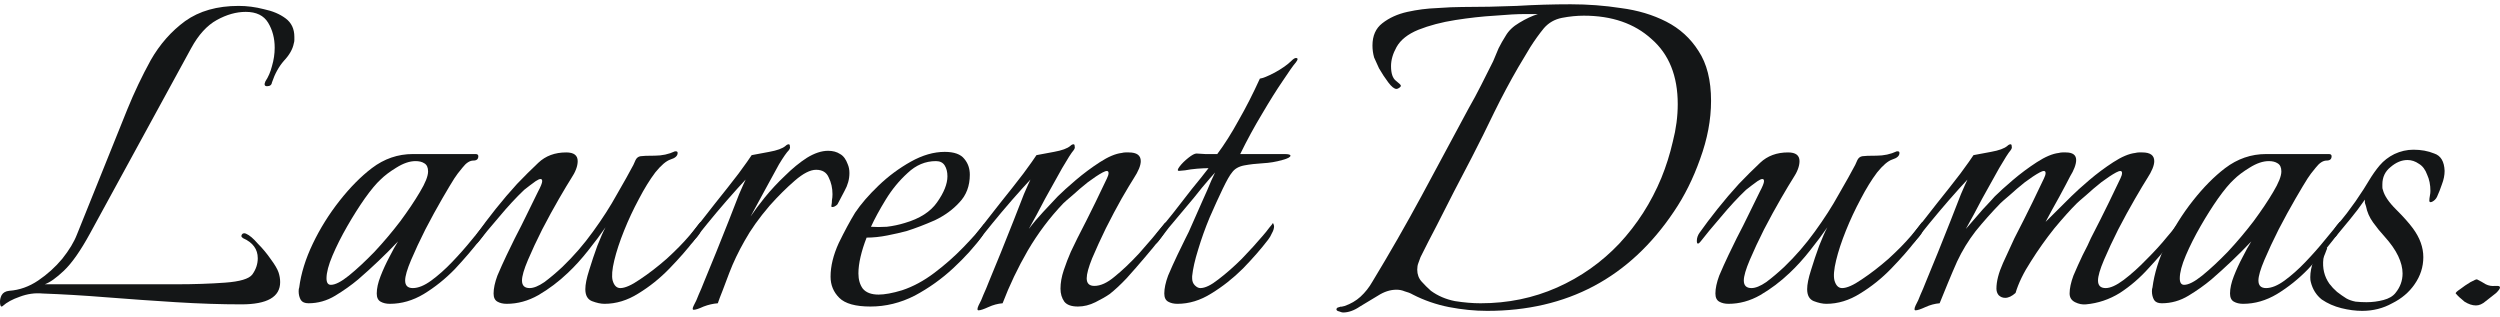
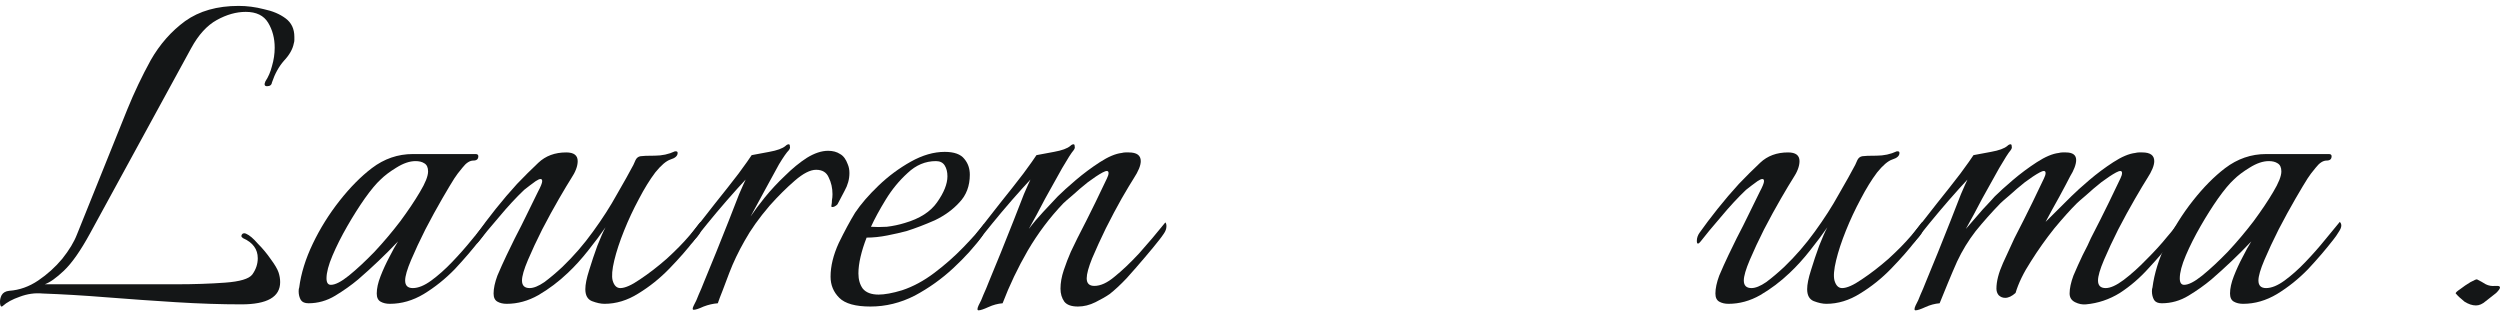
<svg xmlns="http://www.w3.org/2000/svg" width="292" height="37" viewBox="0 0 292 37" fill="none">
  <path d="M289.193 35.676C288.767 35.676 288.321 35.528 287.853 35.232C287.428 34.894 287.088 34.578 286.833 34.282C286.79 34.197 286.96 34.028 287.343 33.775C287.726 33.479 288.13 33.204 288.555 32.951C289.023 32.697 289.278 32.592 289.32 32.634C289.66 32.803 290.001 32.993 290.341 33.204C290.681 33.373 291.042 33.437 291.425 33.394H291.68C291.893 33.394 291.999 33.458 291.999 33.584C291.999 33.711 291.85 33.922 291.553 34.218C291.17 34.514 290.766 34.831 290.341 35.169C289.958 35.507 289.575 35.676 289.193 35.676Z" fill="#141617" />
-   <path d="M275.9 36.31C275.134 36.31 274.326 36.204 273.476 35.993C272.625 35.782 271.86 35.444 271.179 34.979C270.541 34.472 270.116 33.796 269.904 32.951C269.861 32.824 269.84 32.634 269.84 32.38C269.84 31.789 269.967 31.134 270.223 30.416C270.52 29.697 270.882 29.19 271.307 28.894C271.477 28.81 271.605 28.81 271.69 28.894C271.817 28.979 271.838 29.063 271.753 29.148C271.711 29.275 271.647 29.444 271.562 29.655C271.477 29.824 271.413 30.014 271.371 30.225C271.243 31.324 271.477 32.296 272.072 33.141C272.327 33.479 272.625 33.796 272.965 34.092C273.348 34.387 273.71 34.641 274.05 34.852C274.347 35.021 274.709 35.148 275.134 35.232C275.559 35.275 275.985 35.296 276.41 35.296C277.09 35.296 277.749 35.211 278.387 35.042C279.025 34.873 279.493 34.599 279.79 34.218C280.343 33.542 280.62 32.782 280.62 31.937C280.62 31.303 280.45 30.627 280.109 29.909C279.769 29.19 279.238 28.43 278.515 27.627C278.047 27.12 277.6 26.57 277.175 25.979C276.75 25.387 276.474 24.754 276.346 24.078C276.303 23.951 276.261 23.824 276.218 23.697C276.218 23.57 276.218 23.444 276.218 23.317C275.666 24.12 275.092 24.88 274.496 25.599C273.943 26.275 273.454 26.866 273.029 27.373C272.859 27.627 272.71 27.754 272.583 27.754C272.498 27.754 272.455 27.669 272.455 27.5C272.455 27.12 272.625 26.718 272.965 26.296C273.306 25.916 273.688 25.451 274.114 24.901C274.539 24.31 274.879 23.845 275.134 23.507C275.857 22.451 276.389 21.627 276.729 21.035C277.111 20.401 277.515 19.831 277.941 19.324C278.408 18.775 278.983 18.331 279.663 17.993C280.386 17.655 281.13 17.486 281.895 17.486C282.788 17.486 283.596 17.634 284.319 17.93C285.085 18.183 285.489 18.859 285.531 19.958C285.531 20.465 285.425 20.993 285.212 21.542C285.042 22.049 284.851 22.535 284.638 23C284.511 23.254 284.319 23.444 284.064 23.57C283.852 23.655 283.745 23.613 283.745 23.444C283.745 23.275 283.766 23.085 283.809 22.873C283.852 22.662 283.873 22.472 283.873 22.303C283.873 21.585 283.745 20.951 283.49 20.401C283.277 19.81 282.959 19.387 282.533 19.134C282.108 18.838 281.662 18.69 281.194 18.69C280.513 18.69 279.854 18.965 279.216 19.514C278.579 20.021 278.26 20.697 278.26 21.542C278.26 21.627 278.26 21.732 278.26 21.859C278.26 21.986 278.281 22.092 278.323 22.176C278.493 22.852 279.004 23.613 279.854 24.458C280.705 25.303 281.364 26.042 281.832 26.676C282.64 27.775 283.044 28.894 283.044 30.035C283.044 31.176 282.703 32.232 282.023 33.204C281.385 34.134 280.513 34.873 279.408 35.423C278.345 36.014 277.175 36.31 275.9 36.31Z" fill="#141617" />
  <path d="M261.998 35.486C261.573 35.486 261.211 35.401 260.914 35.232C260.616 35.063 260.467 34.746 260.467 34.282C260.467 33.69 260.616 33.014 260.914 32.254C261.211 31.493 261.551 30.753 261.934 30.035C262.317 29.275 262.657 28.662 262.955 28.197C261.466 29.761 259.914 31.239 258.298 32.634C257.49 33.31 256.597 33.944 255.619 34.535C254.641 35.127 253.599 35.422 252.494 35.422C252.069 35.422 251.771 35.296 251.601 35.042C251.431 34.746 251.346 34.408 251.346 34.028C251.346 33.817 251.367 33.669 251.409 33.584C251.622 31.937 252.154 30.225 253.004 28.451C253.855 26.676 254.896 25.007 256.13 23.444C257.363 21.88 258.617 20.613 259.893 19.641C261.339 18.542 262.934 17.993 264.677 17.993H272.012C272.225 17.993 272.331 18.077 272.331 18.246C272.331 18.584 272.14 18.753 271.757 18.753C271.332 18.753 270.907 19.028 270.482 19.577C270.056 20.084 269.737 20.507 269.525 20.845C269.227 21.31 268.759 22.091 268.121 23.19C267.484 24.289 266.824 25.493 266.144 26.803C265.506 28.07 264.953 29.253 264.486 30.352C264.018 31.451 263.784 32.254 263.784 32.761C263.784 33.352 264.082 33.648 264.677 33.648C265.315 33.648 266.038 33.352 266.846 32.761C267.654 32.169 268.462 31.451 269.27 30.606C270.12 29.718 270.886 28.852 271.566 28.007C272.289 27.12 272.863 26.422 273.288 25.916C273.543 26.169 273.522 26.528 273.224 26.993C272.969 27.416 272.735 27.753 272.523 28.007C271.672 29.106 270.694 30.246 269.589 31.43C268.483 32.57 267.271 33.542 265.953 34.345C264.677 35.106 263.359 35.486 261.998 35.486ZM255.109 33.268C255.619 33.268 256.321 32.908 257.214 32.19C258.15 31.43 259.149 30.5 260.212 29.401C261.275 28.261 262.274 27.077 263.21 25.852C264.145 24.584 264.911 23.444 265.506 22.43C266.144 21.373 266.463 20.57 266.463 20.021C266.463 19.556 266.314 19.239 266.017 19.07C265.761 18.901 265.421 18.817 264.996 18.817C264.316 18.817 263.571 19.07 262.763 19.577C261.998 20.042 261.381 20.507 260.914 20.972C260.403 21.437 259.787 22.176 259.064 23.19C258.383 24.162 257.703 25.239 257.023 26.422C256.342 27.606 255.768 28.746 255.3 29.845C254.833 30.944 254.599 31.831 254.599 32.507C254.599 33.014 254.769 33.268 255.109 33.268Z" fill="#141617" />
  <path d="M223.743 36.246C223.573 36.246 223.573 36.056 223.743 35.676C223.955 35.296 224.147 34.873 224.317 34.408C224.529 33.944 224.742 33.437 224.955 32.887C225.38 31.873 225.848 30.732 226.358 29.465C226.868 28.197 227.357 26.972 227.825 25.789C228.293 24.563 228.697 23.528 229.037 22.683C229.42 21.796 229.675 21.225 229.802 20.972C229.207 21.606 228.484 22.408 227.634 23.38C226.826 24.31 226.06 25.218 225.337 26.106C224.614 26.993 224.062 27.69 223.679 28.197C223.551 28.366 223.445 28.451 223.36 28.451C223.275 28.451 223.232 28.345 223.232 28.134C223.232 27.796 223.339 27.479 223.551 27.183C224.359 26.169 225.252 25.028 226.23 23.761C227.251 22.493 228.165 21.331 228.973 20.275C229.781 19.176 230.291 18.458 230.504 18.12C230.972 18.035 231.652 17.909 232.545 17.739C233.481 17.57 234.119 17.338 234.459 17.042C234.586 16.916 234.714 16.852 234.841 16.852C234.927 16.852 234.969 16.937 234.969 17.106C235.012 17.232 234.969 17.38 234.841 17.549C234.586 17.845 234.14 18.542 233.502 19.641C232.907 20.697 232.248 21.88 231.525 23.19C230.844 24.5 230.206 25.683 229.611 26.739C230.291 25.937 230.951 25.176 231.588 24.458C232.269 23.739 232.737 23.232 232.992 22.937C233.502 22.43 234.204 21.796 235.097 21.035C235.99 20.275 236.925 19.578 237.903 18.944C238.881 18.31 239.732 17.951 240.455 17.866C240.625 17.824 240.774 17.803 240.901 17.803C241.029 17.803 241.156 17.803 241.284 17.803C242.092 17.803 242.496 18.099 242.496 18.69C242.496 18.944 242.432 19.239 242.304 19.578C242.177 19.916 242.007 20.253 241.794 20.591C241.539 21.099 241.114 21.901 240.518 23C239.923 24.056 239.392 25.028 238.924 25.916L241.922 22.937C242.432 22.43 243.134 21.796 244.027 21.035C244.92 20.275 245.855 19.578 246.833 18.944C247.811 18.31 248.662 17.951 249.385 17.866C249.555 17.824 249.704 17.803 249.831 17.803C250.001 17.803 250.129 17.803 250.214 17.803C251.149 17.803 251.617 18.141 251.617 18.817C251.617 19.324 251.341 20 250.788 20.845C250.49 21.31 250.023 22.091 249.385 23.19C248.747 24.289 248.088 25.493 247.407 26.803C246.77 28.07 246.217 29.253 245.749 30.352C245.281 31.451 245.047 32.254 245.047 32.761C245.047 33.352 245.345 33.648 245.94 33.648C246.493 33.648 247.195 33.331 248.045 32.697C248.938 32.021 249.831 31.218 250.724 30.289C251.66 29.359 252.468 28.472 253.148 27.627C253.446 27.289 253.722 26.951 253.977 26.613C254.275 26.232 254.445 26.021 254.488 25.979C254.573 26.063 254.615 26.211 254.615 26.422C254.615 26.718 254.509 27.014 254.296 27.31C254.126 27.563 253.956 27.796 253.786 28.007C252.978 29.063 252.042 30.162 250.979 31.303C249.959 32.444 248.832 33.416 247.599 34.218C246.366 34.979 245.047 35.422 243.644 35.549C243.219 35.592 242.794 35.507 242.368 35.296C241.943 35.084 241.73 34.746 241.73 34.282C241.73 33.69 241.879 32.993 242.177 32.19C242.517 31.387 242.879 30.584 243.261 29.782C243.687 28.979 244.005 28.324 244.218 27.817C244.983 26.338 245.685 24.944 246.323 23.634C246.961 22.324 247.407 21.394 247.663 20.845C247.79 20.591 247.854 20.38 247.854 20.211C247.854 19.916 247.62 19.894 247.152 20.148C246.684 20.401 246.11 20.782 245.43 21.289C244.792 21.796 244.197 22.303 243.644 22.81C243.091 23.275 242.73 23.591 242.56 23.761C241.837 24.479 240.965 25.451 239.944 26.676C238.966 27.901 238.052 29.19 237.202 30.542C236.351 31.852 235.756 33.078 235.416 34.218C234.99 34.599 234.586 34.789 234.204 34.789C233.906 34.789 233.651 34.683 233.438 34.472C233.268 34.261 233.183 34.007 233.183 33.711C233.183 32.866 233.438 31.873 233.948 30.732C234.501 29.549 234.948 28.578 235.288 27.817C236.053 26.338 236.755 24.944 237.393 23.634C238.031 22.324 238.477 21.394 238.732 20.845C238.86 20.591 238.924 20.38 238.924 20.211C238.924 19.916 238.69 19.894 238.222 20.148C237.754 20.401 237.18 20.782 236.5 21.289C235.862 21.796 235.267 22.303 234.714 22.81C234.161 23.275 233.8 23.591 233.63 23.761C232.609 24.817 231.652 25.894 230.759 26.993C229.909 28.091 229.186 29.275 228.59 30.542C228.25 31.303 227.889 32.148 227.506 33.078C227.123 34.007 226.804 34.789 226.549 35.422C225.996 35.465 225.444 35.613 224.891 35.866C224.338 36.12 223.955 36.246 223.743 36.246Z" fill="#141617" />
  <path d="M201.891 35.486C201.466 35.486 201.104 35.401 200.807 35.232C200.509 35.063 200.36 34.746 200.36 34.282C200.36 33.69 200.509 32.993 200.807 32.19C201.147 31.387 201.508 30.584 201.891 29.782C202.274 28.979 202.593 28.324 202.848 27.817C203.358 26.845 203.847 25.873 204.315 24.901C204.783 23.93 205.187 23.106 205.527 22.43C205.867 21.796 206.037 21.373 206.037 21.162C206.037 20.824 205.782 20.824 205.272 21.162C204.804 21.5 204.357 21.838 203.932 22.176C202.997 23.063 202.019 24.12 200.998 25.345C199.977 26.528 199.191 27.479 198.638 28.197C198.51 28.366 198.404 28.451 198.319 28.451C198.234 28.451 198.191 28.345 198.191 28.134C198.191 27.796 198.298 27.479 198.51 27.183C199.106 26.338 199.807 25.408 200.615 24.394C201.423 23.38 202.252 22.408 203.103 21.479C203.911 20.634 204.74 19.81 205.591 19.007C206.441 18.204 207.525 17.803 208.844 17.803C209.737 17.803 210.183 18.141 210.183 18.817C210.183 19.408 209.928 20.084 209.418 20.845C209.12 21.31 208.652 22.091 208.014 23.19C207.377 24.289 206.717 25.493 206.037 26.803C205.399 28.07 204.846 29.253 204.379 30.352C203.911 31.451 203.677 32.254 203.677 32.761C203.677 33.352 203.975 33.648 204.57 33.648C205.038 33.648 205.612 33.416 206.292 32.951C206.973 32.444 207.674 31.852 208.397 31.176C209.715 29.908 210.906 28.535 211.969 27.056C213.075 25.535 214.01 24.077 214.776 22.683C215.584 21.289 216.222 20.148 216.689 19.261C216.774 19.091 216.859 18.901 216.945 18.69C217.072 18.437 217.263 18.289 217.519 18.246C217.774 18.204 218.327 18.183 219.177 18.183C220.028 18.183 220.814 18.014 221.537 17.676H221.665C221.792 17.676 221.856 17.739 221.856 17.866C221.856 18.204 221.58 18.458 221.027 18.627C220.517 18.796 219.921 19.303 219.241 20.148C218.603 20.993 217.965 22.028 217.327 23.253C216.689 24.437 216.115 25.662 215.605 26.93C215.095 28.197 214.712 29.359 214.457 30.416C214.202 31.472 214.138 32.254 214.266 32.761C214.436 33.352 214.733 33.648 215.159 33.648C215.711 33.648 216.477 33.31 217.455 32.634C218.475 31.958 219.517 31.155 220.58 30.225C221.643 29.253 222.515 28.366 223.196 27.563C223.493 27.225 223.77 26.887 224.025 26.549C224.28 26.211 224.45 26 224.535 25.916C224.578 25.958 224.62 26.042 224.663 26.169C224.705 26.253 224.726 26.338 224.726 26.422C224.684 26.718 224.578 27.014 224.408 27.31C224.237 27.563 224.046 27.796 223.833 28.007C223.025 29.063 222.047 30.183 220.899 31.366C219.794 32.507 218.582 33.479 217.263 34.282C215.988 35.084 214.669 35.486 213.309 35.486C212.883 35.486 212.394 35.38 211.842 35.169C211.331 34.958 211.076 34.493 211.076 33.775C211.076 33.225 211.225 32.486 211.523 31.556C211.82 30.584 212.139 29.634 212.48 28.704C212.862 27.732 213.181 27.014 213.436 26.549C212.883 27.352 212.203 28.261 211.395 29.275C210.63 30.246 209.843 31.113 209.035 31.873C207.972 32.887 206.824 33.754 205.591 34.472C204.4 35.148 203.167 35.486 201.891 35.486Z" fill="#141617" />
-   <path d="M156.859 36.5C156.774 36.5 156.625 36.458 156.413 36.373C156.2 36.331 156.094 36.246 156.094 36.12C156.094 36.078 156.115 36.035 156.158 35.993C156.2 35.951 156.221 35.93 156.221 35.93C156.519 35.845 156.647 35.803 156.604 35.803C156.604 35.845 156.753 35.824 157.051 35.739C157.773 35.486 158.39 35.127 158.9 34.662C159.453 34.155 159.921 33.563 160.304 32.887C162.302 29.592 164.216 26.253 166.044 22.873C167.873 19.451 169.701 16.049 171.53 12.669C172.04 11.782 172.529 10.873 172.997 9.944C173.465 9.014 173.933 8.085 174.4 7.155C174.613 6.648 174.826 6.141 175.038 5.634C175.293 5.127 175.57 4.641 175.867 4.176C176.208 3.585 176.739 3.077 177.462 2.655C178.228 2.19 178.95 1.852 179.631 1.641H178.1C177.249 1.641 176.08 1.704 174.592 1.831C173.146 1.915 171.615 2.085 169.999 2.338C168.383 2.592 166.937 2.972 165.662 3.479C164.428 3.986 163.578 4.662 163.11 5.507C162.685 6.268 162.472 7.007 162.472 7.725C162.472 8.57 162.664 9.141 163.046 9.437C163.429 9.732 163.621 9.923 163.621 10.007C163.621 10.091 163.557 10.176 163.429 10.261C163.302 10.345 163.195 10.387 163.11 10.387C162.855 10.387 162.536 10.134 162.153 9.627C161.771 9.12 161.409 8.57 161.069 7.979C160.771 7.345 160.58 6.923 160.495 6.711C160.367 6.246 160.304 5.782 160.304 5.317C160.304 4.176 160.686 3.31 161.452 2.718C162.26 2.085 163.238 1.641 164.386 1.387C165.534 1.134 166.682 0.986 167.83 0.944C169.021 0.859 169.999 0.817 170.765 0.817C172.891 0.817 175.017 0.775 177.143 0.69C179.269 0.563 181.374 0.5 183.458 0.5C185.457 0.5 187.413 0.648 189.326 0.944C191.282 1.197 193.047 1.725 194.621 2.528C196.194 3.331 197.448 4.472 198.384 5.951C199.362 7.43 199.851 9.373 199.851 11.782C199.851 13.979 199.426 16.239 198.575 18.563C197.767 20.845 196.747 22.894 195.514 24.711C190.326 32.444 183.054 36.31 173.699 36.31C172.253 36.31 170.765 36.162 169.234 35.866C167.745 35.57 166.342 35.084 165.024 34.408C164.726 34.239 164.407 34.113 164.067 34.028C163.769 33.901 163.45 33.838 163.11 33.838C162.387 33.838 161.664 34.07 160.941 34.535C160.219 34.958 159.517 35.38 158.837 35.803C158.156 36.268 157.497 36.5 156.859 36.5ZM172.933 35.422C176.123 35.422 179.099 34.81 181.863 33.584C184.627 32.359 187.051 30.648 189.135 28.451C191.219 26.211 192.856 23.655 194.047 20.782C194.599 19.43 195.046 18.014 195.386 16.535C195.769 15.056 195.96 13.599 195.96 12.162C195.96 8.866 194.94 6.331 192.898 4.556C190.9 2.739 188.263 1.831 184.989 1.831C184.181 1.831 183.33 1.915 182.437 2.085C181.587 2.254 180.885 2.655 180.332 3.289C179.78 3.965 179.248 4.704 178.738 5.507C178.27 6.31 177.802 7.092 177.335 7.852C176.356 9.542 175.421 11.296 174.528 13.113C173.677 14.887 172.806 16.641 171.913 18.373C170.509 21.035 169.127 23.718 167.767 26.422C167.469 27.014 167.15 27.627 166.81 28.261C166.512 28.852 166.214 29.444 165.917 30.035C165.832 30.247 165.747 30.479 165.662 30.732C165.577 30.944 165.534 31.197 165.534 31.493C165.534 32.042 165.704 32.507 166.044 32.887C166.385 33.268 166.746 33.627 167.129 33.965C167.937 34.556 168.872 34.958 169.935 35.169C170.998 35.338 171.998 35.422 172.933 35.422Z" fill="#141617" />
-   <path d="M137.521 35.486C137.096 35.486 136.734 35.401 136.436 35.232C136.139 35.063 135.99 34.746 135.99 34.282C135.99 33.69 136.139 32.993 136.436 32.19C136.777 31.387 137.138 30.584 137.521 29.782C137.904 28.979 138.222 28.324 138.478 27.817C138.69 27.437 138.967 26.845 139.307 26.042C139.69 25.197 140.072 24.331 140.455 23.444C140.88 22.514 141.22 21.732 141.476 21.099C141.773 20.465 141.922 20.148 141.922 20.148C141.539 20.57 141.029 21.162 140.391 21.922C139.796 22.683 139.137 23.486 138.414 24.331C137.733 25.134 137.096 25.894 136.5 26.613C135.947 27.331 135.543 27.859 135.288 28.197C135.161 28.366 135.054 28.451 134.969 28.451C134.884 28.451 134.842 28.345 134.842 28.134C134.842 27.796 134.948 27.479 135.161 27.183C135.671 26.549 136.288 25.789 137.011 24.901C137.733 23.972 138.456 23.042 139.179 22.113C139.945 21.183 140.604 20.359 141.157 19.641C140.816 19.641 140.37 19.662 139.817 19.704C139.307 19.747 138.839 19.81 138.414 19.894C137.989 19.937 137.755 19.958 137.712 19.958C137.5 19.958 137.521 19.789 137.776 19.451C138.031 19.113 138.371 18.775 138.797 18.437C139.222 18.099 139.541 17.93 139.753 17.93C139.796 17.93 140.136 17.951 140.774 17.993C141.412 17.993 141.88 17.993 142.177 17.993C143.028 16.852 143.857 15.542 144.665 14.063C145.515 12.585 146.345 10.958 147.153 9.183C147.493 9.141 148.067 8.908 148.875 8.486C149.725 8.021 150.384 7.556 150.852 7.092C151.065 6.88 151.235 6.775 151.362 6.775C151.618 6.775 151.618 6.944 151.362 7.282C151.065 7.62 150.554 8.338 149.832 9.437C149.109 10.493 148.301 11.782 147.408 13.303C146.515 14.782 145.664 16.345 144.856 17.993H150.023C150.491 17.993 150.725 18.056 150.725 18.183C150.725 18.352 150.406 18.521 149.768 18.69C149.045 18.901 148.279 19.028 147.471 19.07C146.706 19.113 145.983 19.197 145.303 19.324C144.665 19.451 144.197 19.725 143.899 20.148C143.644 20.444 143.283 21.078 142.815 22.049C142.347 23.021 141.837 24.141 141.284 25.409C140.774 26.634 140.327 27.88 139.945 29.148C139.562 30.373 139.328 31.409 139.243 32.254V32.507C139.243 32.845 139.349 33.12 139.562 33.331C139.775 33.542 139.987 33.648 140.2 33.648C140.753 33.648 141.454 33.31 142.305 32.634C143.198 31.958 144.112 31.155 145.048 30.225C145.983 29.253 146.791 28.366 147.471 27.563C147.769 27.225 148.024 26.909 148.237 26.613C148.492 26.317 148.641 26.127 148.683 26.042C148.768 26.211 148.811 26.338 148.811 26.422C148.811 26.676 148.726 26.951 148.556 27.247C148.428 27.542 148.279 27.796 148.109 28.007C147.301 29.063 146.323 30.183 145.175 31.366C144.027 32.507 142.794 33.479 141.476 34.282C140.2 35.084 138.882 35.486 137.521 35.486Z" fill="#141617" />
  <path d="M114.297 36.246C114.127 36.246 114.127 36.056 114.297 35.676C114.51 35.296 114.701 34.873 114.871 34.408C115.084 33.944 115.297 33.437 115.509 32.887C115.935 31.873 116.402 30.732 116.913 29.465C117.423 28.197 117.912 26.972 118.38 25.789C118.847 24.563 119.251 23.528 119.592 22.683C119.974 21.796 120.23 21.225 120.357 20.972C119.762 21.606 119.039 22.408 118.188 23.38C117.38 24.31 116.615 25.218 115.892 26.106C115.169 26.993 114.616 27.69 114.234 28.197C114.106 28.366 114 28.451 113.915 28.451C113.83 28.451 113.787 28.345 113.787 28.134C113.787 27.796 113.893 27.479 114.106 27.183C114.914 26.169 115.807 25.028 116.785 23.761C117.806 22.493 118.72 21.331 119.528 20.275C120.336 19.176 120.846 18.458 121.059 18.12C121.527 18.035 122.207 17.909 123.1 17.739C124.035 17.57 124.673 17.338 125.013 17.042C125.141 16.916 125.269 16.852 125.396 16.852C125.481 16.852 125.524 16.937 125.524 17.106C125.566 17.232 125.524 17.38 125.396 17.549C125.141 17.845 124.695 18.542 124.057 19.641C123.461 20.697 122.802 21.88 122.079 23.19C121.399 24.5 120.761 25.683 120.166 26.739C120.676 26.063 121.229 25.408 121.824 24.775C122.42 24.141 122.994 23.528 123.546 22.937C124.057 22.43 124.758 21.796 125.651 21.035C126.544 20.275 127.48 19.578 128.458 18.944C129.436 18.31 130.286 17.951 131.009 17.866C131.179 17.824 131.328 17.803 131.456 17.803C131.626 17.803 131.754 17.803 131.839 17.803C132.774 17.803 133.242 18.141 133.242 18.817C133.242 19.324 132.965 20 132.413 20.845C132.115 21.31 131.647 22.091 131.009 23.19C130.414 24.247 129.797 25.408 129.16 26.676C128.564 27.901 128.033 29.063 127.565 30.162C127.14 31.218 126.927 32 126.927 32.507C126.927 33.099 127.225 33.394 127.82 33.394C128.543 33.394 129.33 33.035 130.18 32.317C131.073 31.599 132.03 30.69 133.051 29.591C134.071 28.451 135.092 27.247 136.112 25.979C136.197 26.063 136.24 26.211 136.24 26.422C136.24 26.718 136.134 27.014 135.921 27.31C135.751 27.563 135.581 27.796 135.411 28.007C134.985 28.556 134.411 29.253 133.688 30.099C133.008 30.901 132.306 31.704 131.583 32.507C130.861 33.268 130.201 33.88 129.606 34.345C129.181 34.641 128.628 34.958 127.948 35.296C127.267 35.634 126.587 35.803 125.906 35.803C125.141 35.803 124.609 35.613 124.312 35.232C124.014 34.81 123.865 34.303 123.865 33.711C123.865 33.035 123.993 32.317 124.248 31.556C124.503 30.796 124.78 30.078 125.077 29.401C125.417 28.683 125.673 28.155 125.843 27.817C126.608 26.338 127.31 24.944 127.948 23.634C128.585 22.324 129.032 21.394 129.287 20.845C129.415 20.591 129.479 20.38 129.479 20.211C129.479 19.916 129.245 19.894 128.777 20.148C128.309 20.401 127.735 20.782 127.055 21.289C126.417 21.796 125.821 22.303 125.269 22.81C124.716 23.275 124.354 23.591 124.184 23.761C122.611 25.408 121.229 27.247 120.038 29.275C118.89 31.261 117.912 33.31 117.104 35.422C116.551 35.465 115.998 35.613 115.446 35.866C114.893 36.12 114.51 36.246 114.297 36.246Z" fill="#141617" />
  <path d="M101.666 35.803C99.923 35.803 98.711 35.465 98.03 34.789C97.35 34.113 97.01 33.289 97.01 32.317C97.01 31.092 97.329 29.782 97.967 28.387C98.647 26.993 99.285 25.81 99.88 24.838C100.561 23.824 101.475 22.768 102.623 21.669C103.771 20.57 105.026 19.641 106.386 18.88C107.747 18.12 109.065 17.739 110.341 17.739C111.447 17.739 112.212 18.014 112.637 18.563C113.063 19.07 113.275 19.683 113.275 20.401C113.275 21.711 112.871 22.789 112.063 23.634C111.298 24.479 110.341 25.176 109.193 25.725C108.045 26.232 106.939 26.655 105.876 26.993C105.238 27.162 104.494 27.331 103.644 27.5C102.793 27.669 101.985 27.753 101.22 27.753C100.922 28.514 100.688 29.253 100.518 29.972C100.348 30.69 100.263 31.345 100.263 31.937C100.263 32.655 100.433 33.246 100.773 33.711C101.156 34.176 101.772 34.408 102.623 34.408C102.963 34.408 103.367 34.366 103.835 34.282C104.303 34.197 104.813 34.07 105.366 33.901C106.641 33.479 107.896 32.803 109.129 31.873C110.362 30.944 111.489 29.951 112.51 28.894C113.573 27.796 114.381 26.887 114.934 26.169C115.061 26.296 115.125 26.444 115.125 26.613C115.125 26.824 114.976 27.162 114.679 27.627C113.828 28.81 112.722 30.035 111.362 31.303C110.001 32.57 108.491 33.648 106.833 34.535C105.174 35.38 103.452 35.803 101.666 35.803ZM101.73 26.486C102.283 26.528 102.899 26.528 103.58 26.486C104.303 26.401 105.004 26.253 105.685 26.042C107.428 25.535 108.683 24.732 109.448 23.634C110.256 22.493 110.66 21.479 110.66 20.592C110.66 20.084 110.554 19.662 110.341 19.324C110.128 18.986 109.788 18.817 109.32 18.817C108.087 18.817 106.982 19.282 106.004 20.211C105.026 21.099 104.175 22.134 103.452 23.317C102.729 24.5 102.155 25.556 101.73 26.486Z" fill="#141617" />
  <path d="M81.034 36.183C80.864 36.183 80.864 36.014 81.034 35.676C81.246 35.296 81.438 34.873 81.608 34.408C81.82 33.944 82.033 33.437 82.246 32.887C82.671 31.873 83.139 30.732 83.649 29.465C84.159 28.197 84.648 26.972 85.116 25.789C85.584 24.563 85.988 23.528 86.328 22.683C86.711 21.796 86.966 21.225 87.093 20.972C86.498 21.606 85.775 22.408 84.925 23.38C84.117 24.31 83.351 25.218 82.628 26.106C81.906 26.993 81.353 27.69 80.97 28.197C80.842 28.366 80.736 28.451 80.651 28.451C80.566 28.451 80.523 28.345 80.523 28.134C80.523 27.796 80.63 27.479 80.842 27.183C81.65 26.169 82.543 25.028 83.521 23.761C84.542 22.493 85.456 21.331 86.264 20.275C87.072 19.176 87.582 18.458 87.795 18.12C88.263 18.035 88.943 17.909 89.836 17.739C90.772 17.57 91.41 17.338 91.75 17.042C91.877 16.916 92.005 16.852 92.132 16.852C92.218 16.852 92.26 16.937 92.26 17.106C92.303 17.232 92.26 17.38 92.132 17.549C91.877 17.803 91.495 18.352 90.984 19.197C90.517 20.042 89.985 21.014 89.39 22.113C88.794 23.211 88.22 24.268 87.668 25.282C88.093 24.648 88.645 23.908 89.326 23.063C90.049 22.176 90.835 21.331 91.686 20.528C92.537 19.683 93.387 18.986 94.237 18.437C95.13 17.887 95.96 17.613 96.725 17.613C97.278 17.613 97.746 17.739 98.128 17.993C98.511 18.204 98.809 18.606 99.021 19.197C99.149 19.493 99.213 19.831 99.213 20.211C99.213 20.93 99.021 21.627 98.639 22.303C98.299 22.937 98.043 23.422 97.873 23.761C97.831 23.887 97.682 24.014 97.427 24.141C97.172 24.225 97.065 24.183 97.108 24.014C97.15 23.803 97.172 23.591 97.172 23.38C97.214 23.169 97.235 22.937 97.235 22.683C97.235 21.965 97.087 21.31 96.789 20.718C96.534 20.127 96.045 19.831 95.322 19.831C94.641 19.831 93.812 20.253 92.834 21.099C91.856 21.944 90.878 22.916 89.9 24.014C88.667 25.451 87.689 26.824 86.966 28.134C86.243 29.401 85.648 30.648 85.18 31.873C84.925 32.549 84.669 33.225 84.414 33.901C84.159 34.535 83.968 35.042 83.84 35.422C83.287 35.465 82.735 35.592 82.182 35.803C81.629 36.056 81.246 36.183 81.034 36.183Z" fill="#141617" />
  <path d="M59.182 35.486C58.757 35.486 58.395 35.401 58.098 35.232C57.8 35.063 57.651 34.746 57.651 34.282C57.651 33.69 57.8 32.993 58.098 32.19C58.438 31.387 58.799 30.584 59.182 29.782C59.565 28.979 59.884 28.324 60.139 27.817C60.649 26.845 61.138 25.873 61.606 24.901C62.074 23.93 62.478 23.106 62.818 22.43C63.158 21.796 63.328 21.373 63.328 21.162C63.328 20.824 63.073 20.824 62.563 21.162C62.095 21.5 61.648 21.838 61.223 22.176C60.288 23.063 59.31 24.12 58.289 25.345C57.268 26.528 56.482 27.479 55.929 28.197C55.801 28.366 55.695 28.451 55.61 28.451C55.525 28.451 55.482 28.345 55.482 28.134C55.482 27.796 55.589 27.479 55.801 27.183C56.397 26.338 57.098 25.408 57.906 24.394C58.714 23.38 59.544 22.408 60.394 21.479C61.202 20.634 62.031 19.81 62.882 19.007C63.732 18.204 64.817 17.803 66.135 17.803C67.028 17.803 67.474 18.141 67.474 18.817C67.474 19.408 67.219 20.084 66.709 20.845C66.411 21.31 65.943 22.091 65.305 23.19C64.668 24.289 64.008 25.493 63.328 26.803C62.69 28.07 62.137 29.253 61.67 30.352C61.202 31.451 60.968 32.254 60.968 32.761C60.968 33.352 61.266 33.648 61.861 33.648C62.329 33.648 62.903 33.416 63.583 32.951C64.264 32.444 64.965 31.852 65.688 31.176C67.007 29.908 68.197 28.535 69.26 27.056C70.366 25.535 71.301 24.077 72.067 22.683C72.875 21.289 73.513 20.148 73.98 19.261C74.066 19.091 74.15 18.901 74.236 18.69C74.363 18.437 74.555 18.289 74.81 18.246C75.065 18.204 75.618 18.183 76.468 18.183C77.319 18.183 78.105 18.014 78.828 17.676H78.956C79.083 17.676 79.147 17.739 79.147 17.866C79.147 18.204 78.871 18.458 78.318 18.627C77.808 18.796 77.212 19.303 76.532 20.148C75.894 20.993 75.256 22.028 74.618 23.253C73.98 24.437 73.406 25.662 72.896 26.93C72.386 28.197 72.003 29.359 71.748 30.416C71.493 31.472 71.429 32.254 71.556 32.761C71.727 33.352 72.024 33.648 72.45 33.648C73.002 33.648 73.768 33.31 74.746 32.634C75.766 31.958 76.808 31.155 77.871 30.225C78.934 29.253 79.806 28.366 80.487 27.563C80.784 27.225 81.061 26.887 81.316 26.549C81.571 26.211 81.741 26 81.826 25.916C81.869 25.958 81.911 26.042 81.954 26.169C81.996 26.253 82.017 26.338 82.017 26.422C81.975 26.718 81.869 27.014 81.698 27.31C81.528 27.563 81.337 27.796 81.124 28.007C80.317 29.063 79.338 30.183 78.19 31.366C77.085 32.507 75.873 33.479 74.555 34.282C73.279 35.084 71.96 35.486 70.6 35.486C70.174 35.486 69.686 35.38 69.133 35.169C68.622 34.958 68.367 34.493 68.367 33.775C68.367 33.225 68.516 32.486 68.814 31.556C69.111 30.584 69.43 29.634 69.77 28.704C70.153 27.732 70.472 27.014 70.727 26.549C70.174 27.352 69.494 28.261 68.686 29.275C67.921 30.246 67.134 31.113 66.326 31.873C65.263 32.887 64.115 33.754 62.882 34.472C61.691 35.148 60.458 35.486 59.182 35.486Z" fill="#141617" />
  <path d="M45.535 35.486C45.11 35.486 44.748 35.401 44.451 35.232C44.153 35.063 44.004 34.746 44.004 34.282C44.004 33.69 44.153 33.014 44.451 32.254C44.748 31.493 45.089 30.753 45.471 30.035C45.854 29.275 46.194 28.662 46.492 28.197C45.004 29.761 43.451 31.239 41.836 32.634C41.028 33.31 40.135 33.944 39.157 34.535C38.178 35.127 37.137 35.422 36.031 35.422C35.606 35.422 35.308 35.296 35.138 35.042C34.968 34.746 34.883 34.408 34.883 34.028C34.883 33.817 34.904 33.669 34.947 33.584C35.159 31.937 35.691 30.225 36.541 28.451C37.392 26.676 38.434 25.007 39.667 23.444C40.9 21.88 42.154 20.613 43.43 19.641C44.876 18.542 46.471 17.993 48.214 17.993H55.55C55.762 17.993 55.868 18.077 55.868 18.246C55.868 18.584 55.677 18.753 55.294 18.753C54.869 18.753 54.444 19.028 54.019 19.577C53.593 20.084 53.275 20.507 53.062 20.845C52.764 21.31 52.296 22.091 51.659 23.19C51.021 24.289 50.362 25.493 49.681 26.803C49.043 28.07 48.49 29.253 48.023 30.352C47.555 31.451 47.321 32.254 47.321 32.761C47.321 33.352 47.619 33.648 48.214 33.648C48.852 33.648 49.575 33.352 50.383 32.761C51.191 32.169 51.999 31.451 52.807 30.606C53.657 29.718 54.423 28.852 55.103 28.007C55.826 27.12 56.4 26.422 56.825 25.916C57.08 26.169 57.059 26.528 56.761 26.993C56.506 27.416 56.272 27.753 56.06 28.007C55.209 29.106 54.231 30.246 53.126 31.43C52.02 32.57 50.808 33.542 49.49 34.345C48.214 35.106 46.896 35.486 45.535 35.486ZM38.646 33.268C39.157 33.268 39.858 32.908 40.751 32.19C41.687 31.43 42.686 30.5 43.749 29.401C44.812 28.261 45.812 27.077 46.747 25.852C47.683 24.584 48.448 23.444 49.043 22.43C49.681 21.373 50 20.57 50 20.021C50 19.556 49.851 19.239 49.554 19.07C49.298 18.901 48.958 18.817 48.533 18.817C47.853 18.817 47.108 19.07 46.3 19.577C45.535 20.042 44.919 20.507 44.451 20.972C43.94 21.437 43.324 22.176 42.601 23.19C41.921 24.162 41.24 25.239 40.56 26.422C39.879 27.606 39.305 28.746 38.838 29.845C38.37 30.944 38.136 31.831 38.136 32.507C38.136 33.014 38.306 33.268 38.646 33.268Z" fill="#141617" />
  <path d="M0.319 35.739C0.276 35.782 0.234 35.803 0.191 35.803C0.064 35.803 0 35.613 0 35.232C0 34.979 0.064 34.725 0.191 34.472C0.361 34.176 0.659 34.007 1.084 33.965C2.275 33.88 3.402 33.479 4.465 32.761C5.528 32.042 6.464 31.197 7.272 30.225C8.08 29.211 8.654 28.261 8.994 27.373L14.862 12.796C15.67 10.81 16.584 8.887 17.605 7.028C18.668 5.169 20.008 3.648 21.623 2.465C23.282 1.282 25.366 0.69 27.875 0.69C28.853 0.69 29.831 0.817 30.809 1.07C31.829 1.282 32.68 1.641 33.36 2.148C34.041 2.655 34.381 3.373 34.381 4.303C34.381 4.43 34.381 4.556 34.381 4.683C34.381 4.81 34.359 4.937 34.317 5.063C34.189 5.739 33.807 6.415 33.169 7.092C32.574 7.768 32.106 8.613 31.765 9.627C31.723 9.923 31.532 10.07 31.191 10.07C30.894 10.07 30.83 9.88 31 9.5C31.34 8.993 31.595 8.401 31.765 7.725C31.978 7.007 32.084 6.289 32.084 5.57C32.084 4.472 31.829 3.5 31.319 2.655C30.809 1.81 29.937 1.387 28.704 1.387C27.598 1.387 26.471 1.704 25.323 2.338C24.175 2.972 23.176 4.07 22.325 5.634L10.525 27.247C9.419 29.275 8.399 30.732 7.463 31.62C6.57 32.465 5.826 32.993 5.23 33.204H20.603C22.644 33.204 24.536 33.141 26.28 33.014C28.023 32.887 29.087 32.57 29.469 32.063C29.894 31.472 30.107 30.838 30.107 30.162C30.107 29.106 29.533 28.324 28.385 27.817C28.257 27.732 28.194 27.648 28.194 27.563C28.194 27.479 28.236 27.394 28.321 27.31C28.449 27.225 28.598 27.225 28.768 27.31C29.15 27.479 29.597 27.859 30.107 28.451C30.66 29 31.17 29.613 31.638 30.289C32.106 30.922 32.403 31.43 32.531 31.81C32.658 32.19 32.722 32.57 32.722 32.951C32.722 34.683 31.213 35.549 28.194 35.549C25.812 35.549 23.261 35.465 20.539 35.296C17.818 35.127 15.117 34.937 12.438 34.725C9.802 34.514 7.314 34.366 4.975 34.282C4.082 34.197 3.189 34.324 2.296 34.662C1.446 34.958 0.787 35.317 0.319 35.739Z" fill="#141617" />
</svg>